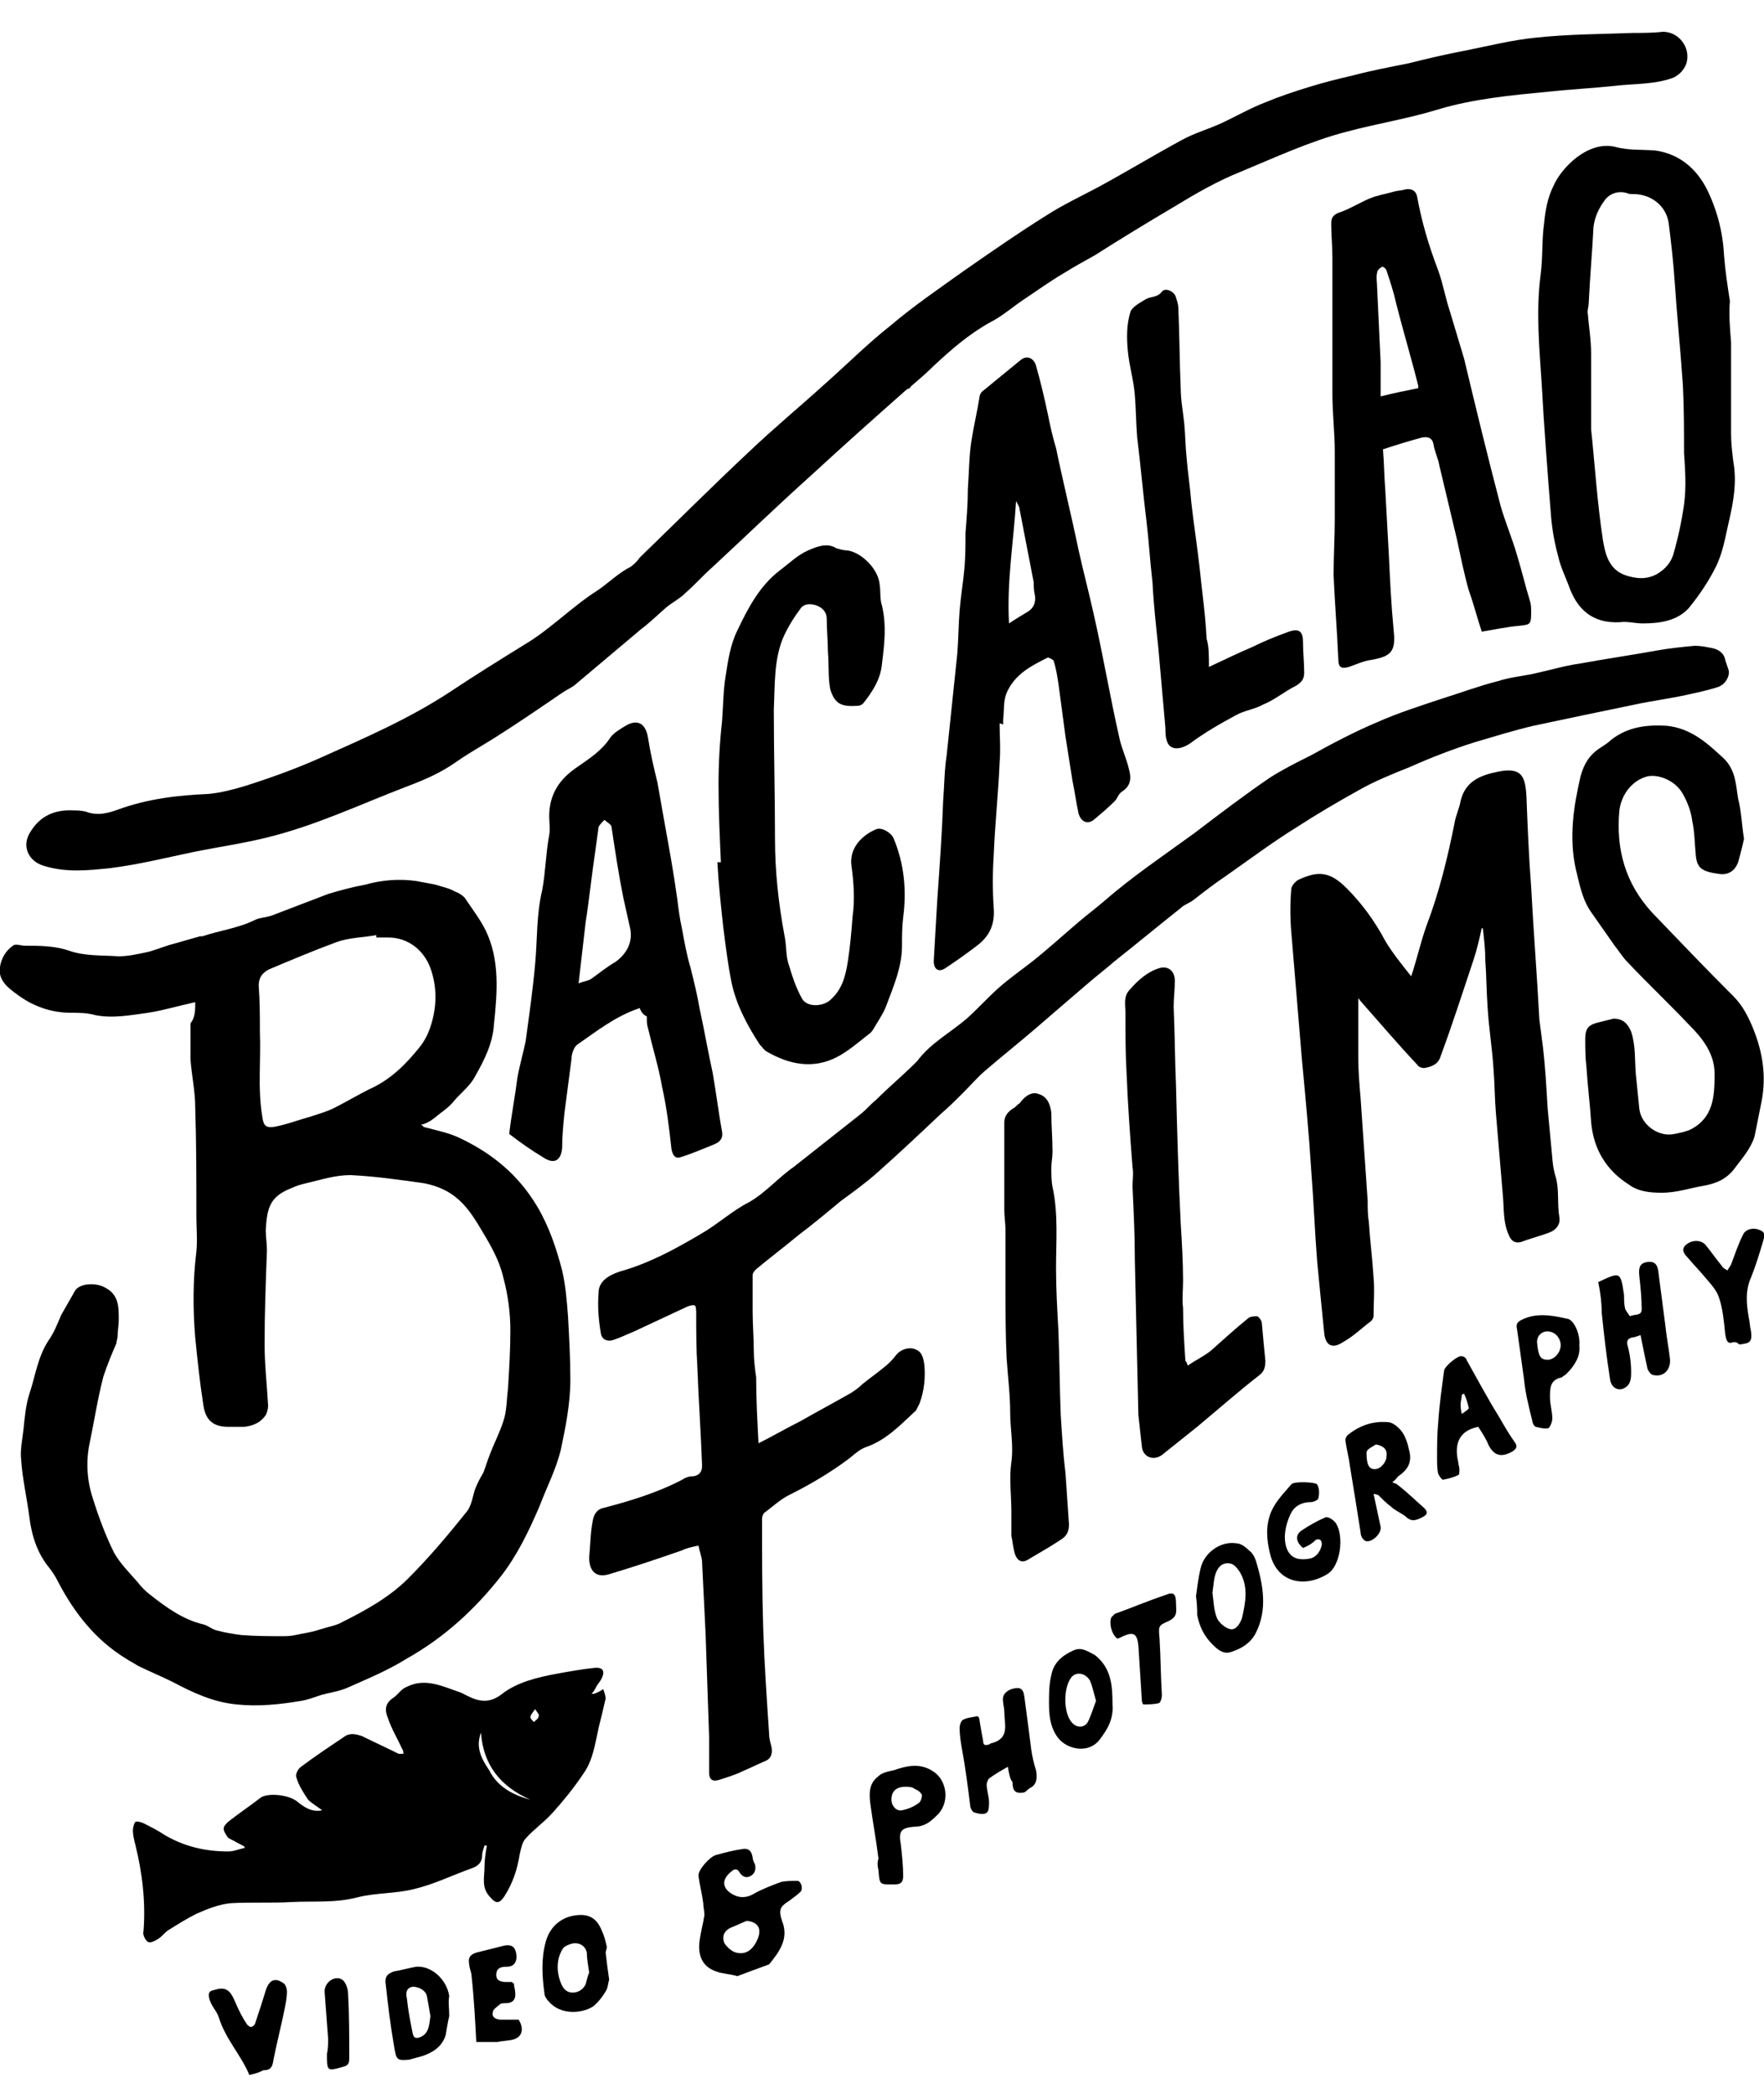
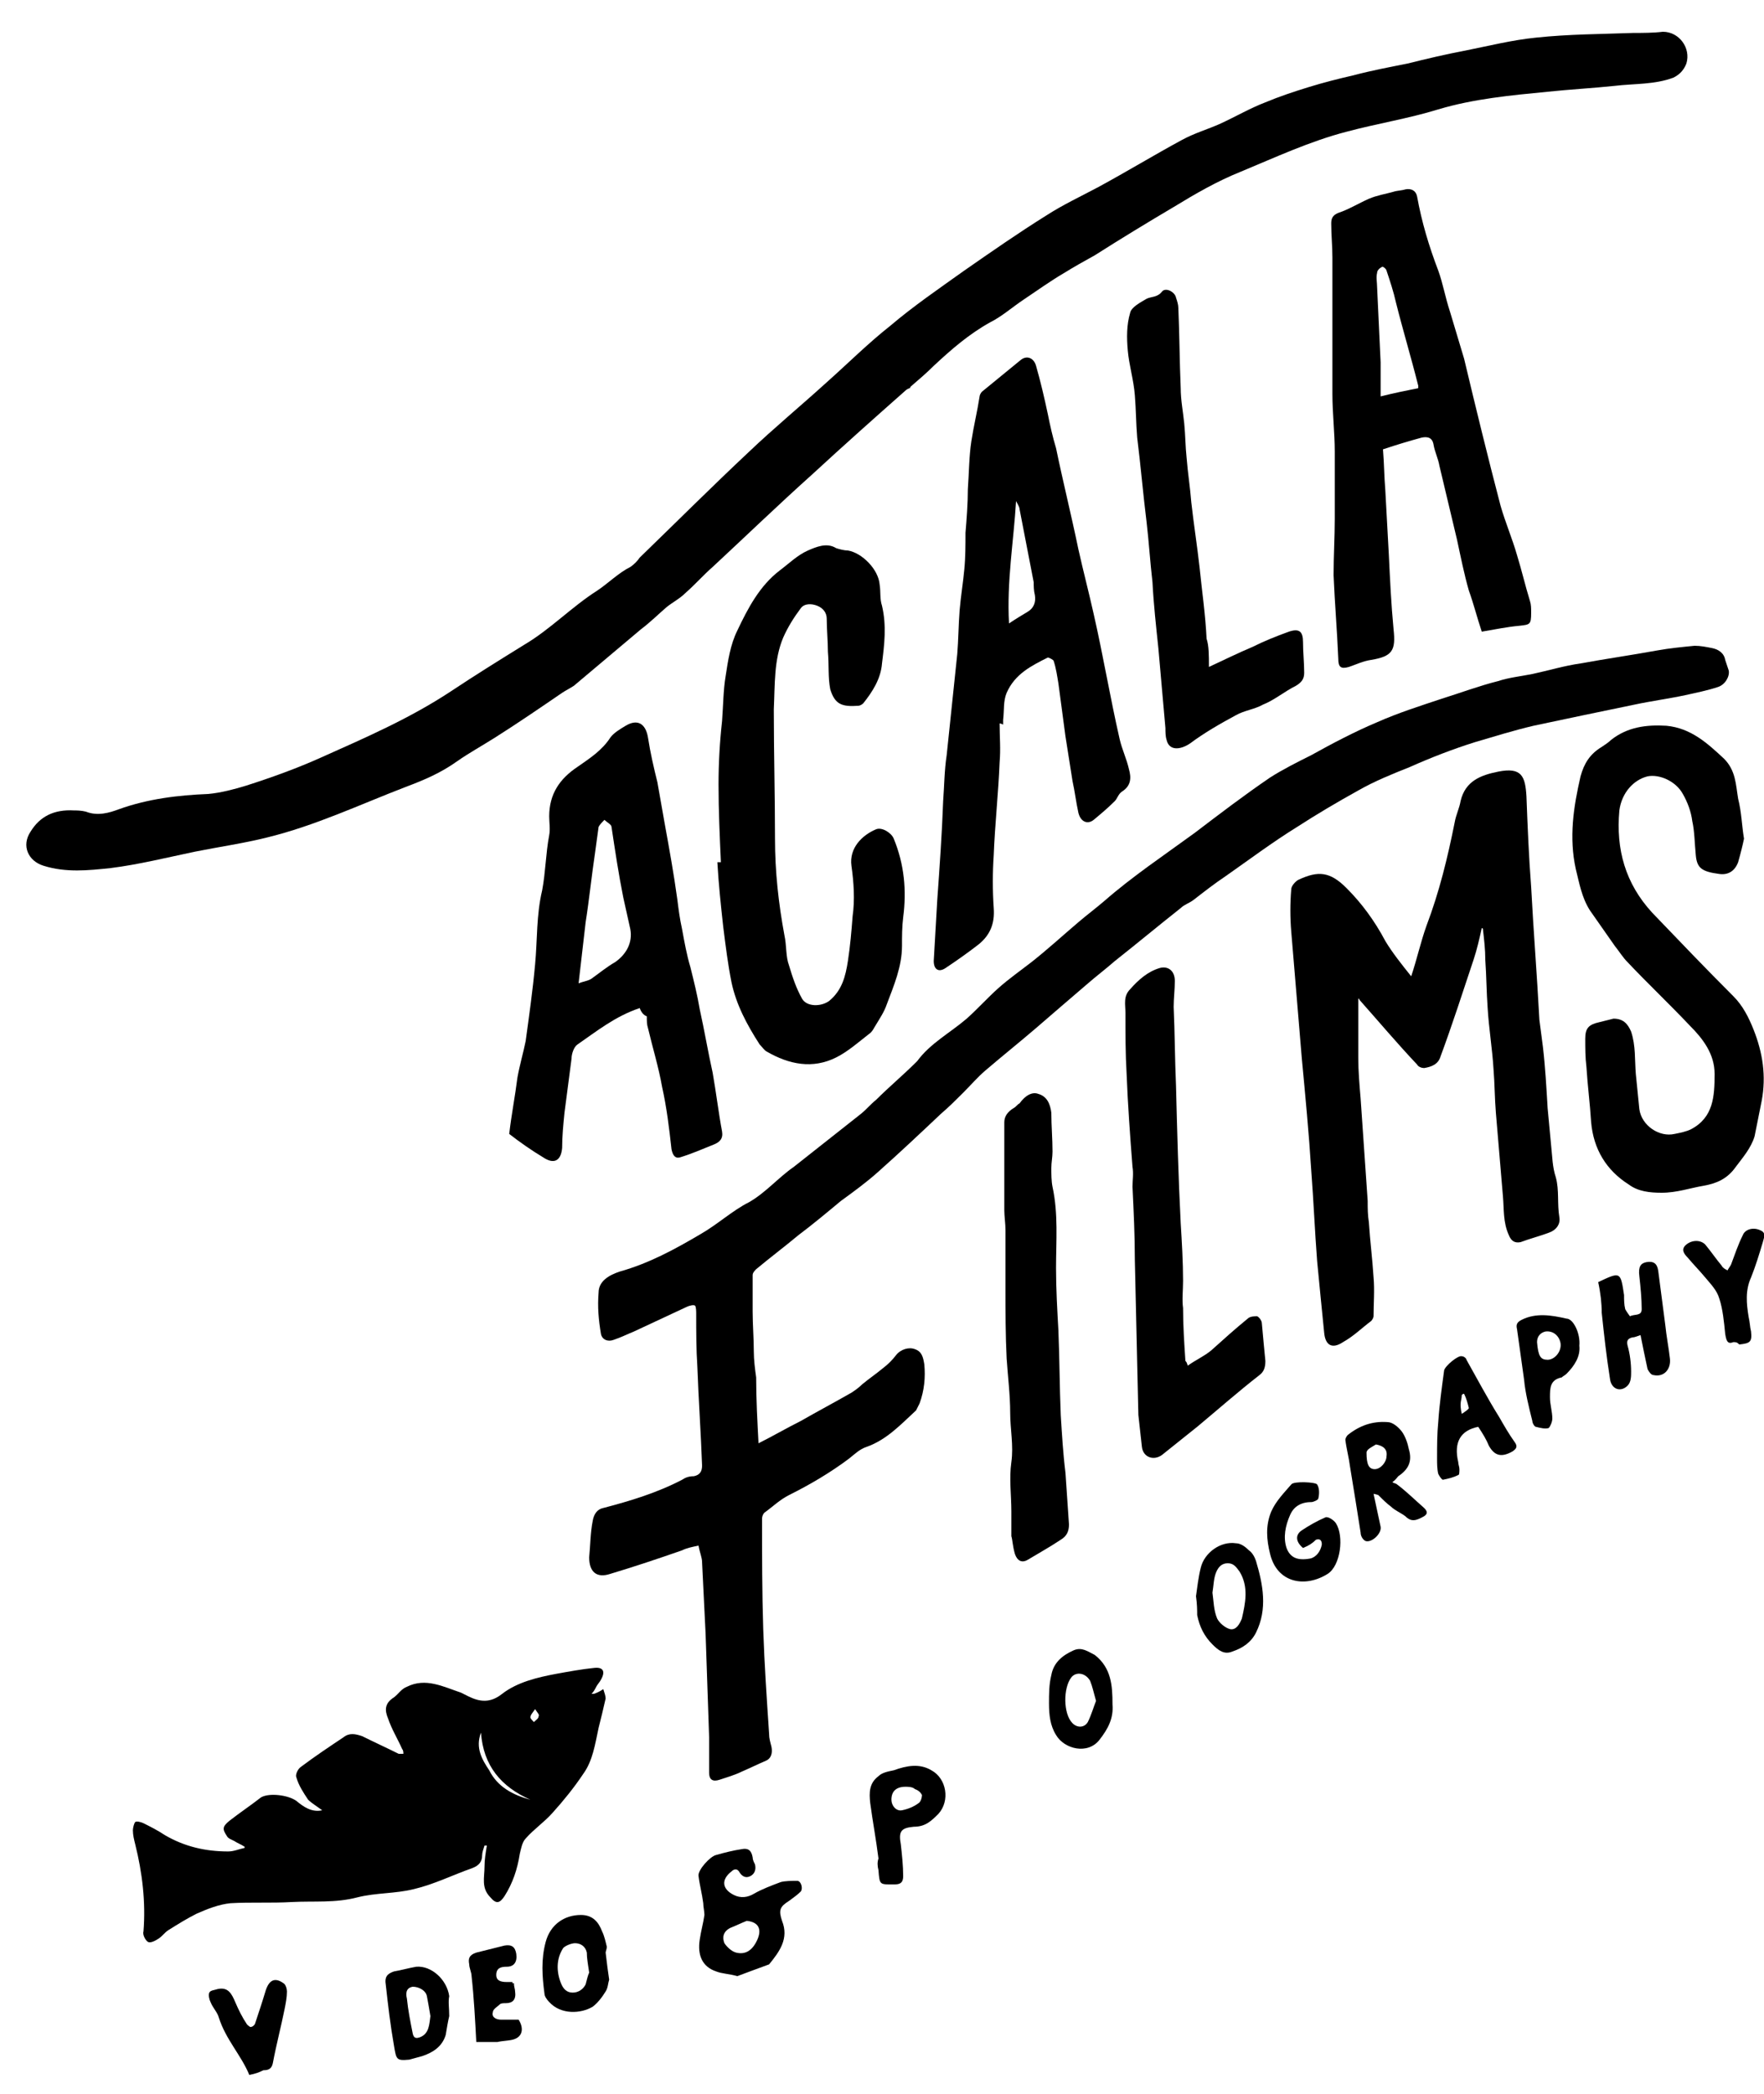
<svg xmlns="http://www.w3.org/2000/svg" version="1.1" id="Layer_1" x="0px" y="0px" viewBox="0 0 150 178" style="enable-background:new 0 0 150 178;" xml:space="preserve">
  <g>
-     <path d="M16.6,85.2c-1.4,0.3-2.7,0.7-4,0.9c-1.5,0.2-3,0.5-4.5,0.2c-0.7-0.2-1.4-0.2-2.1-0.2c-1.7,0-3.3-0.6-4.6-1.6   c-0.7-0.5-1.6-1.2-1.4-2.3c0.1-0.7,0.5-1.4,1.1-1.8c0.2-0.2,0.7,0,1,0c1.2,0,2.5,0,3.7,0.4c1.4,0.5,2.8,0.4,4.3,0.5   c0.8,0,1.7-0.2,2.6-0.4c0.7-0.2,1.4-0.5,2.2-0.7c0.7-0.2,1.4-0.4,2.1-0.6c0.1,0,0.1,0,0.2,0c1.5-0.5,3.1-0.7,4.5-1.4   c0.4-0.2,1-0.2,1.5-0.4c1.6-0.6,3.1-1.2,4.7-1.8c1-0.3,2.1-0.6,3.2-0.8c1.4-0.4,2.9-0.5,4.3-0.3c0.5,0.1,1.1,0.2,1.6,0.3   c0.6,0.2,1.2,0.3,1.7,0.6c0.3,0.1,0.6,0.3,0.8,0.5c0.6,0.9,1.3,1.8,1.8,2.8c1.2,2.5,1,5.2,0.7,8c-0.1,1.6-0.8,3-1.6,4.4   c-0.4,0.8-1.2,1.4-1.8,2.1c-0.3,0.4-0.7,0.7-1.1,1c-0.4,0.3-0.7,0.6-1.1,0.8c-0.2,0.1-0.4,0.2-0.6,0.2c0.1,0.1,0.2,0.1,0.2,0.2   c1.1,0.3,2.2,0.5,3.2,1c2.7,1.3,4.9,3.1,6.5,5.8c1,1.7,1.6,3.5,2.1,5.4c0.3,1.3,0.4,2.6,0.5,3.9c0.1,1.8,0.2,3.6,0.2,5.4   c0,2-0.4,4-0.8,5.9c-0.4,1.7-1.2,3.2-1.8,4.8c-0.9,2.1-1.9,4.2-3.3,6c-2.2,2.8-4.8,5.2-8,7c-1.6,1-3.3,1.7-5.1,2.5   c-0.7,0.3-1.5,0.4-2.2,0.6c-0.6,0.2-1.1,0.4-1.7,0.5c-1.8,0.3-3.6,0.5-5.5,0.3c-2-0.2-3.7-1-5.4-1.9c-1-0.5-2-0.9-3-1.4   c-0.3-0.2-0.7-0.4-1-0.6c-2.6-1.6-4.4-3.9-5.8-6.6c-0.2-0.4-0.4-0.7-0.7-1.1c-1-1.2-1.5-2.7-1.7-4.3c-0.2-1.6-0.6-3.3-0.7-4.9   c-0.1-0.8,0.1-1.7,0.2-2.6c0.1-1,0.2-2.1,0.5-3c0.5-1.5,0.7-3.1,1.6-4.5c0.5-0.7,0.8-1.5,1.1-2.2c0.4-0.7,0.8-1.4,1.2-2.1   c0.4-0.6,1.8-0.7,2.6-0.2c1.1,0.6,1.1,1.6,1.1,2.7c0,0.5-0.1,0.9-0.1,1.4c0,0.2-0.1,0.4-0.1,0.6c-0.4,0.9-0.8,1.9-1.1,2.8   c-0.5,1.9-0.8,3.9-1.2,5.8c-0.3,1.5-0.2,3.1,0.3,4.6c0.5,1.6,1.1,3.2,1.8,4.6c0.5,0.9,1.3,1.7,2,2.5c0.3,0.4,0.7,0.8,1.1,1.1   c1.4,1.1,2.8,2.1,4.5,2.5c0.4,0.1,0.7,0.4,1.1,0.5c0.7,0.2,1.4,0.3,2.1,0.4c1.2,0.1,2.5,0.1,3.7,0.1c0.5,0,1-0.1,1.4-0.2   c0.6-0.1,1.1-0.2,1.7-0.4c0.6-0.2,1.3-0.3,1.8-0.6c2-1,4-2.1,5.6-3.7c1.8-1.8,3.4-3.7,5-5.7c0.4-0.5,0.5-1.3,0.7-1.9   c0.2-0.5,0.4-0.9,0.7-1.4c0.2-0.5,0.3-0.9,0.5-1.4c0.4-1.1,1-2.2,1.3-3.3c0.2-0.8,0.2-1.7,0.3-2.5c0.1-1.6,0.2-3.2,0.2-4.9   c0-1.5-0.2-3-0.6-4.5c-0.4-1.7-1.3-3.1-2.2-4.6c-0.5-0.8-1-1.5-1.7-2.1c-0.8-0.7-1.8-1.1-2.8-1.3c-2.1-0.3-4.2-0.6-6.3-0.7   c-1.3,0-2.5,0.4-3.8,0.7c-0.4,0.1-0.8,0.2-1.2,0.4c-1.8,0.7-2.1,1.6-2.2,3.6c0,0.6,0.1,1.1,0.1,1.7c-0.1,2.7-0.2,5.3-0.2,8   c0,1.7,0.2,3.4,0.3,5.2c0,0.3-0.1,0.6-0.2,0.8c-0.4,0.6-1,0.9-1.8,1c-0.5,0-0.9,0-1.4,0c-1.2,0-1.9-0.5-2.1-1.8   c-0.3-1.9-0.5-3.8-0.7-5.8c-0.2-2.4-0.2-4.9,0.1-7.3c0.1-1,0-2,0-3c0-3.1,0-6.2-0.1-9.3c0-1.3-0.3-2.7-0.4-4c0-0.6,0-1.2,0-1.8   c0-0.4,0-0.9,0-1.3C16.6,86.5,16.6,85.9,16.6,85.2z M32,79.7c0-0.1,0-0.1,0-0.2c-1.1,0.2-2.3,0.2-3.4,0.6c-1.9,0.7-3.8,1.5-5.7,2.3   c-0.6,0.3-0.9,0.7-0.9,1.4c0.1,1.3,0.1,2.6,0.1,3.9c0.1,2.4-0.2,4.8,0.2,7.2c0.1,0.8,0.3,1,1,0.9c1.1-0.2,2.1-0.6,3.2-0.9   c0.6-0.2,1.3-0.4,1.9-0.7c1-0.5,2-1.1,3-1.6c1.8-0.8,3.1-2.1,4.3-3.6c0.4-0.5,0.7-1.1,0.9-1.7c0.5-1.5,0.6-3.1,0.1-4.7   c-0.5-1.7-1.9-2.9-3.7-2.9C32.7,79.7,32.3,79.7,32,79.7z" />
    <path d="M64.5,122.7c1.2-0.6,2.4-1.3,3.6-1.9c1.4-0.8,2.9-1.6,4.3-2.4c0.3-0.2,0.6-0.4,0.9-0.7c0.6-0.5,1.2-0.9,1.8-1.4   c0.4-0.3,0.8-0.7,1.1-1.1c0.4-0.5,1.1-0.7,1.6-0.5c0.6,0.2,0.7,0.7,0.8,1.3c0.1,1.1,0,2.2-0.4,3.3c-0.1,0.2-0.2,0.4-0.3,0.6   c-1.3,1.2-2.5,2.5-4.2,3.1c-0.6,0.2-1,0.6-1.5,1c-1.6,1.2-3.3,2.2-5.1,3.1c-0.8,0.4-1.4,1-2.1,1.5c-0.1,0.1-0.2,0.3-0.2,0.5   c0,3.1,0,6.3,0.1,9.4c0.1,3,0.3,5.9,0.5,8.9c0,0.4,0.1,0.7,0.2,1.1c0.1,0.5,0,1-0.5,1.2c-0.7,0.3-1.3,0.6-2,0.9   c-0.6,0.3-1.3,0.5-1.9,0.7c-0.6,0.2-0.9,0-0.9-0.6c0-1,0-2,0-3c-0.1-2.9-0.2-5.8-0.3-8.8c-0.1-2-0.2-4-0.3-6.1   c0-0.4-0.2-0.8-0.3-1.4c-0.5,0.1-1,0.2-1.4,0.4c-2,0.7-4.1,1.4-6.1,2c-1.2,0.4-1.8-0.2-1.8-1.4c0.1-1,0.1-2.1,0.3-3.1   c0.1-0.6,0.4-1,0.9-1.1c2.3-0.6,4.6-1.3,6.7-2.4c0.3-0.2,0.6-0.3,1-0.3c0.5-0.1,0.7-0.4,0.7-0.9c-0.1-2.8-0.3-5.6-0.4-8.4   c-0.1-1.5-0.1-3-0.1-4.5c0-0.2,0-0.6-0.1-0.7c-0.1-0.1-0.5,0-0.7,0.1c-1.5,0.7-3,1.4-4.5,2.1c-0.5,0.2-1.1,0.5-1.7,0.7   c-0.5,0.2-1,0-1.1-0.5c-0.2-1.2-0.3-2.3-0.2-3.5c0-1,0.9-1.5,1.8-1.8c2.5-0.7,4.7-1.9,6.9-3.2c1.4-0.8,2.7-2,4.1-2.7   c1.4-0.8,2.5-2.1,3.8-3c1.9-1.5,3.8-3,5.7-4.5c0.5-0.4,0.8-0.8,1.3-1.2c1.1-1.1,2.3-2.1,3.4-3.2c0,0,0.1-0.1,0.1-0.1   c1.1-1.5,2.8-2.4,4.2-3.6c0.9-0.8,1.8-1.8,2.7-2.6c0.9-0.8,1.9-1.5,2.8-2.2c1.4-1.1,2.7-2.3,4-3.4c0.7-0.6,1.5-1.2,2.2-1.8   c2.4-2.1,5.1-3.9,7.7-5.8c2.1-1.6,4.2-3.2,6.4-4.7c1.1-0.7,2.3-1.3,3.5-1.9c1.8-1,3.7-2,5.6-2.8c1.8-0.8,3.7-1.4,5.5-2   c1.6-0.5,3.2-1.1,4.8-1.5c0.9-0.3,1.9-0.4,2.9-0.6c1.4-0.3,2.7-0.7,4.1-0.9c2.2-0.4,4.3-0.7,6.5-1.1c1.1-0.2,2.2-0.3,3.2-0.4   c0.5,0,1,0.1,1.5,0.2c0.5,0.1,1,0.4,1.1,1c0.1,0.3,0.2,0.6,0.3,0.9c0.1,0.5-0.3,1.2-0.9,1.4c-0.9,0.3-1.9,0.5-2.8,0.7   c-1.4,0.3-2.9,0.5-4.3,0.8c-2.9,0.6-5.8,1.2-8.6,1.8c-1.7,0.4-3.3,0.9-5,1.4c-1.9,0.6-3.7,1.3-5.5,2.1c-1.5,0.6-3,1.2-4.4,2   c-1.8,1-3.5,2-5.2,3.1c-2.1,1.3-4.1,2.8-6.1,4.2c-0.9,0.6-1.8,1.3-2.7,2c-0.4,0.3-0.8,0.4-1.1,0.7c-1.9,1.5-3.7,3-5.6,4.5   c-0.8,0.7-1.6,1.3-2.4,2c-1.4,1.2-2.8,2.4-4.3,3.7c-1.4,1.2-2.9,2.4-4.3,3.6c-0.7,0.6-1.2,1.2-1.9,1.9c-0.6,0.6-1.2,1.2-1.9,1.8   c-1.8,1.7-3.5,3.3-5.3,4.9c-1,0.9-2.1,1.7-3.2,2.5c-1.2,1-2.4,2-3.6,2.9c-1.2,1-2.4,1.9-3.6,2.9c-0.1,0.1-0.3,0.3-0.3,0.5   c0,1,0,2.1,0,3.1c0,1.1,0.1,2.3,0.1,3.4c0,0.7,0.1,1.5,0.2,2.2C64.3,119,64.4,120.8,64.5,122.7z" />
    <path d="M6.3,68.9c0.2,0,0.6,0,1,0.1c1,0.4,2,0.1,2.8-0.2c2.5-0.9,5.1-1.2,7.6-1.3c1.1-0.1,2.2-0.4,3.2-0.7   c2.2-0.7,4.4-1.5,6.4-2.4c3.8-1.7,7.5-3.3,11-5.6c2.1-1.4,4.2-2.7,6.3-4c2.2-1.3,4-3.2,6.2-4.6c0.9-0.6,1.8-1.5,2.8-2   c0.3-0.2,0.6-0.5,0.8-0.8c3.1-3,6.1-6,9.3-9c2.1-2,4.4-3.9,6.6-5.9c1.8-1.6,3.5-3.3,5.4-4.8c2-1.7,4.2-3.2,6.3-4.7   c2.3-1.6,4.6-3.2,7-4.7c1.4-0.9,2.9-1.6,4.4-2.4c2.4-1.3,4.7-2.7,7.1-4c1.1-0.6,2.2-0.9,3.3-1.4c1.3-0.6,2.5-1.3,3.8-1.8   c1.2-0.5,2.4-0.9,3.7-1.3c1.3-0.4,2.5-0.7,3.8-1c1.5-0.4,3.1-0.7,4.6-1c1.6-0.4,3.3-0.8,4.9-1.1c2-0.4,4-0.9,6-1.1   c2.8-0.3,5.6-0.3,8.3-0.4c0.8,0,1.7,0,2.5-0.1c1.4,0,2.4,1.4,2,2.7c-0.2,0.5-0.5,0.9-1.1,1.2c-1.6,0.6-3.3,0.5-5,0.7   c-1.9,0.2-3.8,0.3-5.7,0.5c-3.1,0.3-6.3,0.6-9.3,1.5c-2.6,0.8-5.2,1.2-7.8,1.9c-3.1,0.8-6.1,2.2-9,3.4c-2,0.8-3.9,1.9-5.7,3   c-2.2,1.3-4.5,2.7-6.7,4.1c-0.9,0.5-1.8,1-2.6,1.5c-1.2,0.7-2.3,1.5-3.5,2.3c-0.9,0.6-1.8,1.4-2.8,1.9c-1.8,1-3.3,2.3-4.8,3.7   c-0.6,0.6-1.3,1.2-2,1.8C77.5,33,77.2,33,77,33.2c-2.6,2.3-5.3,4.7-7.9,7.1c-2.9,2.6-5.7,5.3-8.5,7.9c-0.8,0.7-1.5,1.5-2.3,2.2   c-0.5,0.5-1.1,0.8-1.6,1.2c-0.7,0.6-1.4,1.3-2.2,1.9c-1.9,1.6-3.8,3.2-5.7,4.8c-0.3,0.2-0.7,0.4-1,0.6c-1.9,1.3-3.8,2.6-5.7,3.8   c-1.1,0.7-2.2,1.3-3.2,2c-1.4,1-2.8,1.6-4.4,2.2c-3.9,1.5-7.7,3.3-11.8,4.3c-2,0.5-4.1,0.8-6.1,1.2c-2.4,0.5-4.8,1.1-7.2,1.4   c-1.9,0.2-3.8,0.4-5.7-0.2c-1.3-0.4-1.9-1.7-1.1-2.9C3.4,69.4,4.6,68.8,6.3,68.9z" />
    <path d="M126,78.9c-0.2,0.9-0.4,1.8-0.7,2.7c-0.9,2.7-1.8,5.5-2.8,8.2c-0.2,0.7-0.8,0.9-1.4,1c-0.2,0-0.5-0.1-0.6-0.3   c-1.7-1.8-3.3-3.7-4.9-5.5c0-0.1-0.1-0.1-0.1-0.1c0,1.7,0,3.3,0,5c0,1.2,0.1,2.3,0.2,3.5c0.2,2.9,0.4,5.8,0.6,8.7   c0,0.6,0,1.2,0.1,1.8c0.1,1.6,0.3,3.1,0.4,4.7c0.1,1.1,0,2.2,0,3.3c0,0.1-0.1,0.3-0.2,0.4c-0.8,0.6-1.5,1.3-2.4,1.8   c-0.9,0.6-1.5,0.3-1.6-0.8c-0.2-2-0.4-4-0.6-6.1c-0.2-2.6-0.3-5.1-0.5-7.7c-0.2-3.2-0.5-6.3-0.8-9.5c-0.3-3.6-0.6-7.2-0.9-10.8   c-0.1-1.2-0.1-2.4,0-3.6c0-0.3,0.4-0.7,0.6-0.8c1.7-0.8,2.7-0.7,4.1,0.7c1.3,1.3,2.4,2.8,3.3,4.5c0.6,1,1.4,2,2.2,3   c0.5-1.5,0.8-2.9,1.3-4.3c1.1-2.9,1.8-5.8,2.4-8.8c0.1-0.6,0.4-1.2,0.5-1.8c0.4-1.7,1.7-2.2,3.2-2.5c2-0.4,2.3,0.4,2.4,2.1   c0.1,2.6,0.2,5.1,0.4,7.7c0.2,3.8,0.5,7.5,0.7,11.3c0.1,0.8,0.2,1.5,0.3,2.3c0.2,1.7,0.3,3.5,0.4,5.2c0.1,1.1,0.2,2.1,0.3,3.2   c0.1,0.9,0.1,1.8,0.4,2.7c0.3,1.1,0.1,2.2,0.3,3.4c0.1,0.6-0.3,1.1-0.9,1.3c-0.8,0.3-1.6,0.5-2.4,0.8c-0.5,0.1-0.8-0.1-1-0.6   c-0.5-1.1-0.4-2.2-0.5-3.3c-0.2-2.4-0.4-4.7-0.6-7.1c-0.1-1.2-0.1-2.5-0.2-3.7c-0.1-1.7-0.4-3.5-0.5-5.2c-0.1-1.4-0.1-2.7-0.2-4.1   c0-0.9-0.1-1.7-0.2-2.6C126.1,78.9,126,78.9,126,78.9z" />
    <path d="M20.8,157c-0.3-0.2-0.6-0.3-0.9-0.5c-0.2-0.1-0.5-0.2-0.6-0.4c-0.4-0.6-0.4-0.8,0.2-1.3c0.9-0.7,1.8-1.3,2.7-2   c0.7-0.4,2.3-0.2,3,0.3c0.6,0.5,1.3,1,2.2,0.8c-0.4-0.3-0.9-0.6-1.2-0.9c-0.4-0.6-0.8-1.2-1-1.9c-0.1-0.2,0.1-0.7,0.4-0.9   c1.2-0.9,2.4-1.7,3.6-2.5c0.5-0.4,1-0.3,1.6-0.1c1,0.5,2.1,1,3.1,1.5c0.1,0,0.3,0,0.4,0c0-0.1,0-0.3-0.1-0.4   c-0.4-0.9-0.9-1.7-1.2-2.6c-0.3-0.7-0.3-1.3,0.5-1.8c0.4-0.3,0.6-0.7,1.1-0.9c1.6-0.8,3.1,0,4.6,0.5c0.2,0.1,0.4,0.2,0.6,0.3   c1,0.5,1.9,0.6,2.9-0.2c1.3-1,3-1.4,4.6-1.7c1.1-0.2,2.2-0.4,3.2-0.5c0.8-0.1,1,0.3,0.6,1c-0.1,0.2-0.3,0.4-0.4,0.6   c-0.1,0.2-0.2,0.4-0.4,0.6c0.1,0,0.1,0,0.2,0c0.3-0.1,0.5-0.2,0.8-0.4c0.1,0.3,0.2,0.6,0.2,0.8c-0.2,0.9-0.4,1.7-0.6,2.5   c-0.3,1.4-0.5,2.8-1.3,3.9c-0.8,1.2-1.7,2.3-2.6,3.3c-0.7,0.8-1.6,1.4-2.3,2.2c-0.3,0.3-0.4,0.9-0.5,1.3c-0.2,1.3-0.6,2.5-1.3,3.6   c-0.4,0.6-0.7,0.7-1.2,0.1c-0.8-0.8-0.5-1.7-0.5-2.6c0-0.6,0.1-1.2,0.2-1.8c-0.1,0-0.1,0-0.2,0c-0.1,0.3-0.2,0.6-0.2,0.8   c0,0.6-0.3,0.9-0.8,1.1c-1.7,0.6-3.3,1.4-5,1.8c-1.6,0.4-3.2,0.3-4.8,0.7c-1.9,0.5-3.7,0.3-5.6,0.4c-1.7,0.1-3.5,0-5.2,0.1   c-1,0.1-2,0.5-2.9,0.9c-0.8,0.4-1.6,0.9-2.4,1.4c-0.3,0.2-0.5,0.5-0.8,0.7c-0.3,0.2-0.7,0.4-0.9,0.3c-0.2-0.1-0.5-0.6-0.4-0.9   c0.2-2.5-0.1-5-0.7-7.4c-0.1-0.4-0.2-0.8-0.2-1.2c0-0.2,0.1-0.6,0.2-0.7c0.1-0.1,0.5,0,0.7,0.1c0.6,0.3,1.2,0.6,1.8,1   c1.7,1,3.5,1.4,5.4,1.4c0.5,0,0.9-0.2,1.4-0.3C20.8,157.1,20.8,157,20.8,157z M45.1,153c-2.5-1.1-4-2.9-4.2-5.7   c-0.5,1.3,0.1,2.3,0.7,3.2C42.3,151.9,43.6,152.6,45.1,153z M45.5,145.3c-0.2,0.3-0.4,0.5-0.4,0.7c0,0.1,0.2,0.3,0.3,0.4   c0.2-0.2,0.4-0.3,0.4-0.5C45.9,145.8,45.7,145.6,45.5,145.3z" />
    <path d="M85,61.5c0,1.1,0.1,2.2,0,3.3c-0.1,2.6-0.4,5.3-0.5,7.9c-0.1,1.5-0.1,3,0,4.5c0.1,1.3-0.3,2.3-1.3,3.1   c-0.9,0.7-1.9,1.4-2.8,2c-0.6,0.4-1,0.1-1-0.6c0.1-1.7,0.2-3.5,0.3-5.2c0.2-2.8,0.4-5.6,0.5-8.4c0.1-1.3,0.1-2.6,0.3-3.9   c0.3-2.9,0.6-5.7,0.9-8.6c0.1-1.2,0.1-2.4,0.2-3.7c0.1-1.2,0.3-2.4,0.4-3.5c0.1-1,0.1-2.1,0.1-3.1c0.1-1.2,0.2-2.5,0.2-3.7   c0.1-1.4,0.1-2.8,0.3-4.1c0.2-1.3,0.5-2.5,0.7-3.8c0-0.1,0.1-0.3,0.2-0.4c1.1-0.9,2.2-1.8,3.3-2.7c0.5-0.4,1.1-0.2,1.3,0.5   c0.4,1.4,0.7,2.7,1,4.1c0.2,1,0.4,1.9,0.7,2.9c0.6,2.9,1.3,5.7,1.9,8.6c0.4,1.8,0.9,3.7,1.3,5.5c0.8,3.5,1.4,7.1,2.2,10.6   c0.2,0.9,0.6,1.7,0.8,2.6c0.2,0.7,0.2,1.4-0.6,1.9c-0.3,0.2-0.4,0.6-0.6,0.8c-0.6,0.6-1.2,1.1-1.8,1.6c-0.5,0.4-1.1,0.2-1.3-0.6   c-0.2-0.9-0.3-1.8-0.5-2.7c-0.2-1.3-0.4-2.5-0.6-3.8c-0.2-1.5-0.4-3-0.6-4.5c-0.1-0.6-0.2-1.3-0.4-1.9c0-0.1-0.4-0.3-0.5-0.3   c-1.4,0.7-2.8,1.4-3.5,3c-0.3,0.7-0.2,1.5-0.3,2.3c0,0.1,0,0.2,0,0.4C85.1,61.5,85,61.5,85,61.5z M85.8,53c0.6-0.4,1.1-0.7,1.6-1   c0.5-0.3,0.7-0.8,0.6-1.4c-0.1-0.4-0.1-0.8-0.1-1.1c-0.4-2.1-0.8-4.1-1.2-6.2c0-0.2-0.2-0.5-0.3-0.7C86.2,46,85.6,49.4,85.8,53z" />
-     <path d="M147.2,29.1c0,2.6,0,5.2,0,7.8c0,0.8,0.1,1.6,0.2,2.4c0.3,1.7,0,3.4-0.4,5.1c-0.3,1.3-0.5,2.6-1.1,3.8   c-0.6,1.2-1.4,2.4-2.3,3.5c-1,1.1-2.5,1.3-3.9,1.3c-0.7,0-1.3-0.2-2-0.1c-2.3,0.1-3.6-1.1-4.3-3.1c-0.3-0.8-0.7-1.6-0.9-2.5   c-0.3-1.1-0.5-2.2-0.6-3.3c-0.3-3.8-0.6-7.6-0.8-11.3c-0.2-3.1-0.5-6.2-0.1-9.3c0.2-1.5,0.1-3,0.3-4.4c0.1-1.1,0.3-2.2,0.8-3.2   c0.7-1.6,3-3.9,5.3-3.3c1.1,0.3,2.3,0.2,3.4,0.3c2,0.3,3.4,1.5,4.3,3.2c0.9,1.8,1.4,3.7,1.5,5.7c0.1,1.3,0.3,2.6,0.5,3.9   C147,26.7,147.1,27.9,147.2,29.1C147.2,29.1,147.2,29.1,147.2,29.1z M135.3,36.5c0.3,2.8,0.5,6.1,1,9.4c0.2,1.2,0.5,2.5,1.9,3   c0.9,0.3,1.8,0.4,2.7-0.1c0.7-0.4,1.2-1,1.4-1.7c0.4-1.4,0.7-2.8,0.9-4.2c0.2-1.5,0.1-2.9,0-4.4c0-1.9,0-3.9-0.1-5.8   c-0.2-2.9-0.5-5.9-0.7-8.8c-0.1-1.6-0.3-3.3-0.5-4.9c-0.2-1.5-1.5-2.5-3-2.5c-0.2,0-0.4,0-0.6-0.1c-0.8-0.2-1.5,0.1-1.9,0.7   c-0.5,0.7-0.8,1.4-0.9,2.2c-0.1,2.1-0.3,4.2-0.4,6.4c0,0.3-0.1,0.6-0.1,0.8c0.1,1.2,0.3,2.4,0.3,3.6   C135.3,32.1,135.3,34,135.3,36.5z" />
    <path d="M61.3,73.3c-0.1-2.2-0.2-4.4-0.2-6.6c0-1.8,0.1-3.6,0.3-5.4c0.1-1.3,0.1-2.6,0.3-3.8c0.2-1.3,0.4-2.7,1-3.9   c0.9-1.9,1.9-3.8,3.6-5.1c0.8-0.6,1.5-1.3,2.4-1.7c0.7-0.3,1.6-0.7,2.4-0.2c0.3,0.1,0.7,0.2,1,0.2c1.2,0.2,2.6,1.6,2.7,2.9   c0.1,0.6,0,1.2,0.2,1.8c0.4,1.7,0.2,3.3,0,4.9c-0.1,1.3-0.8,2.4-1.6,3.4C73.3,59.9,73.1,60,73,60c-1.4,0.1-2-0.1-2.4-1.4   c-0.2-1-0.1-2.1-0.2-3.2c0-0.9-0.1-1.9-0.1-2.8c0-0.5-0.3-0.9-0.8-1.1c-0.5-0.2-1.1-0.2-1.4,0.2c-0.6,0.8-1.1,1.6-1.5,2.5   c-0.8,1.9-0.7,4-0.8,6.1c0,3.7,0.1,7.3,0.1,11c0,2.8,0.3,5.5,0.8,8.2c0.2,0.9,0.1,1.8,0.4,2.6c0.3,1,0.6,1.9,1.1,2.8   c0.4,0.7,1.6,0.7,2.3,0.2c1.1-0.9,1.4-2.1,1.6-3.4c0.2-1.3,0.3-2.5,0.4-3.8c0.2-1.4,0.1-2.9-0.1-4.3c-0.2-1.5,0.9-2.6,2.1-3.1   c0.5-0.2,1.3,0.3,1.5,0.8c0.9,2.2,1.1,4.4,0.8,6.7c-0.1,0.8-0.1,1.6-0.1,2.4c0,1.8-0.7,3.4-1.3,5c-0.2,0.6-0.6,1.2-0.9,1.7   c-0.2,0.3-0.3,0.6-0.6,0.8c-0.9,0.7-1.8,1.5-2.8,2c-2,1-4,0.6-5.9-0.5c-0.2-0.1-0.4-0.4-0.6-0.6c-1.1-1.7-2-3.4-2.4-5.3   c-0.3-1.5-0.5-3.1-0.7-4.7c-0.2-1.8-0.4-3.7-0.5-5.5C61.2,73.3,61.2,73.3,61.3,73.3z" />
    <path d="M126,53.7c-0.4-1.2-0.7-2.4-1.1-3.5c-0.4-1.4-0.7-2.9-1-4.3c-0.5-2.1-1-4.2-1.5-6.3c-0.1-0.6-0.4-1.2-0.5-1.8   c-0.1-0.6-0.5-0.7-1-0.6c-1.1,0.3-2.1,0.6-3.3,1c0.1,1.2,0.1,2.3,0.2,3.5c0.1,1.8,0.2,3.6,0.3,5.5c0.1,2.1,0.2,4.2,0.4,6.3   c0.2,1.8-0.1,2.3-1.9,2.6c-0.7,0.1-1.3,0.4-1.9,0.6c-0.7,0.2-0.9,0-0.9-0.7c-0.1-2.4-0.3-4.7-0.4-7.1c0-1.6,0.1-3.2,0.1-4.8   c0-1.9,0-3.8,0-5.7c0-1.6-0.2-3.3-0.2-4.9c0-3.9,0-7.7,0-11.6c0-1-0.1-1.9-0.1-2.9c0-0.4,0.1-0.7,0.6-0.9c0.9-0.3,1.7-0.8,2.6-1.2   c0.7-0.3,1.4-0.4,2.1-0.6c0.3-0.1,0.7-0.1,1-0.2c0.5-0.1,0.9,0.1,1,0.6c0.4,2.2,1,4.2,1.8,6.3c0.4,1.1,0.6,2.3,1,3.5   c0.4,1.3,0.8,2.7,1.2,4c1,4.2,2,8.3,3.1,12.5c0.4,1.4,1,2.8,1.4,4.2c0.4,1.3,0.7,2.6,1.1,3.9c0.1,0.3,0.1,0.6,0.1,1   c0,1-0.1,1-1,1.1C128.1,53.3,127.2,53.5,126,53.7z M120.6,33c0-0.1,0-0.2,0-0.2c-0.6-2.4-1.3-4.7-1.9-7.1c-0.2-0.9-0.5-1.8-0.8-2.7   c0-0.1-0.3-0.4-0.4-0.3c-0.2,0.1-0.4,0.3-0.4,0.5c-0.1,0.4,0,0.8,0,1.2c0.1,2.1,0.2,4.3,0.3,6.4c0,0.9,0,1.9,0,2.9   C118.6,33.4,119.6,33.2,120.6,33z" />
    <path d="M54.4,85.7c-2.1,0.7-3.7,2-5.3,3.1c-0.3,0.2-0.5,0.8-0.5,1.2c-0.2,1.5-0.4,3.1-0.6,4.6c-0.1,1-0.2,2-0.2,3   c-0.1,1.1-0.7,1.4-1.6,0.8c-1-0.6-2-1.3-2.9-2c0.2-1.7,0.5-3.2,0.7-4.8c0.2-1.1,0.5-2.1,0.7-3.1c0.3-2.2,0.6-4.3,0.8-6.5   c0.2-2.1,0.1-4.2,0.6-6.3c0.3-1.6,0.3-3.1,0.6-4.7c0.1-0.5,0-1.1,0-1.6c0-1.9,0.9-3.2,2.4-4.2c1-0.7,2.1-1.4,2.8-2.5   c0.3-0.4,0.8-0.7,1.3-1c1-0.6,1.7-0.2,1.9,1c0.2,1.3,0.5,2.6,0.8,3.8c0.2,1.1,0.4,2.3,0.6,3.4c0.4,2.2,0.8,4.4,1.1,6.6   c0.1,0.8,0.2,1.6,0.4,2.5c0.2,1.1,0.4,2.2,0.7,3.2c0.3,1.2,0.6,2.4,0.8,3.6c0.4,1.8,0.7,3.6,1.1,5.4c0.3,1.7,0.5,3.4,0.8,5   c0.1,0.6-0.2,0.9-0.7,1.1c-1,0.4-1.9,0.8-2.9,1.1c-0.4,0.1-0.6-0.2-0.7-0.7c-0.2-1.8-0.4-3.5-0.8-5.3c-0.3-1.7-0.8-3.3-1.2-5   c-0.1-0.3-0.1-0.6-0.1-1C54.7,86.3,54.5,86,54.4,85.7z M49.2,83.6c0.5-0.2,0.8-0.2,1.1-0.4c0.7-0.5,1.3-1,2-1.4   c1-0.7,1.5-1.7,1.3-2.8c-0.2-0.9-0.4-1.8-0.6-2.7c-0.4-2-0.7-4-1-6c0-0.2-0.4-0.4-0.6-0.6c-0.2,0.2-0.4,0.4-0.5,0.6   c-0.1,0.7-0.2,1.5-0.3,2.2c-0.3,2-0.5,4-0.8,5.9C49.6,80.2,49.4,81.8,49.2,83.6z" />
    <path d="M148.3,71.3c-0.1,0.5-0.3,1.3-0.5,2c-0.3,0.8-0.9,1.1-1.6,1c-1.5-0.2-1.9-0.5-2-1.6c-0.1-1-0.1-2-0.3-2.9   c-0.1-0.8-0.4-1.6-0.8-2.3c-0.6-1.1-2-1.7-3-1.5c-1.2,0.3-2.2,1.4-2.4,2.9c-0.3,3.3,0.5,6.2,2.8,8.7c2.3,2.4,4.6,4.8,6.9,7.1   c0.8,0.8,1.3,1.8,1.7,2.8c0.8,2,1.1,4,0.7,6.1c-0.2,1-0.4,2-0.6,3c-0.3,1-1,1.8-1.6,2.6c-0.7,1-1.6,1.4-2.7,1.6   c-1.2,0.2-2.3,0.6-3.6,0.6c-1,0-2-0.1-2.8-0.7c-1.9-1.2-3-3-3.2-5.3c-0.1-1.6-0.3-3.1-0.4-4.7c-0.1-0.8-0.1-1.6-0.1-2.4   c0-0.9,0.3-1.2,1.2-1.4c0.4-0.1,0.8-0.2,1.2-0.3c0.8,0,1.2,0.4,1.5,1.1c0.4,1.2,0.3,2.4,0.4,3.6c0.1,1,0.2,2,0.3,3   c0.2,1.4,1.7,2.4,3,2.1c0.5-0.1,1-0.2,1.4-0.4c1.9-1,2-2.8,2-4.7c0-1.7-1-3-2.1-4.1c-1.7-1.8-3.6-3.6-5.3-5.4   c-0.4-0.4-0.7-0.9-1.1-1.4c-0.7-1-1.4-2-2.1-3c-0.7-1.1-0.9-2.3-1.2-3.5c-0.6-2.7-0.2-5.3,0.4-7.9c0.3-1.1,0.8-1.9,1.8-2.5   c0.3-0.2,0.6-0.4,0.8-0.6c1.4-1.1,3-1.3,4.7-1.2c2.1,0.2,3.5,1.5,4.9,2.8c1,1,1,2.2,1.2,3.4C148.1,69.1,148.1,70.1,148.3,71.3z" />
    <path d="M101,116.1c0.7-0.5,1.4-0.8,2-1.3c1-0.9,2-1.8,3.1-2.7c0.2-0.2,0.6-0.2,0.8-0.2c0.2,0.1,0.4,0.4,0.4,0.6   c0.1,1.1,0.2,2.2,0.3,3.2c0,0.5-0.1,0.9-0.5,1.2c-1.8,1.4-3.5,2.9-5.3,4.4c-1,0.8-2,1.6-3,2.4c-0.7,0.5-1.6,0.2-1.7-0.7   c-0.1-0.9-0.2-1.8-0.3-2.7c-0.1-4.4-0.2-8.8-0.3-13.2c0-2.1-0.1-4.1-0.2-6.2c0-0.6,0.1-1.1,0-1.7c-0.2-2.6-0.4-5.3-0.5-7.9   c-0.1-1.7-0.1-3.4-0.1-5.2c0-0.7-0.2-1.4,0.4-2c0.7-0.8,1.5-1.5,2.5-1.8c0.7-0.2,1.3,0.2,1.3,1.1c0,0.7-0.1,1.5-0.1,2.2   c0.1,2.2,0.1,4.4,0.2,6.7c0.1,3.9,0.2,7.8,0.4,11.7c0.1,1.6,0.2,3.3,0.2,4.9c0,0.8-0.1,1.6,0,2.3c0,1.5,0.1,3,0.2,4.5   C100.9,115.8,100.9,115.8,101,116.1z" />
    <path d="M102.8,56.7c1.3-0.6,2.5-1.2,3.7-1.7c1-0.5,2-0.9,3.1-1.3c0.9-0.3,1.2,0,1.2,0.9c0,0.9,0.1,1.7,0.1,2.6   c0,0.5-0.2,0.8-0.7,1.1c-1,0.5-1.8,1.2-2.8,1.6c-0.7,0.4-1.6,0.5-2.3,0.9c-1.3,0.7-2.7,1.5-3.9,2.4c-0.9,0.6-1.8,0.6-2-0.3   c-0.1-0.3-0.1-0.7-0.1-1c-0.2-2.3-0.4-4.5-0.6-6.8c-0.2-1.9-0.4-3.7-0.5-5.6c-0.2-1.7-0.3-3.4-0.5-5.1c-0.3-2.4-0.5-4.8-0.8-7.2   c-0.1-1.2-0.1-2.4-0.2-3.6c-0.1-1.3-0.5-2.6-0.6-3.8c-0.1-1.1-0.1-2.2,0.2-3.2c0.1-0.5,0.9-0.9,1.4-1.2c0.4-0.2,0.9-0.1,1.3-0.6   c0.3-0.4,1.1,0,1.2,0.5c0.1,0.3,0.2,0.6,0.2,0.9c0.1,2.3,0.1,4.5,0.2,6.8c0,1,0.2,2,0.3,3c0.1,1,0.1,2,0.2,2.9   c0.1,1.3,0.3,2.5,0.4,3.8c0.2,1.8,0.5,3.7,0.7,5.5c0.2,2,0.5,4,0.6,6.1C102.8,54.9,102.8,55.7,102.8,56.7z" />
    <path d="M86,130.6c0-0.9,0-1.5,0-2.1c0-1.4-0.2-2.8,0-4.2c0.2-1.4-0.1-2.8-0.1-4.2c0-1.5-0.2-3.1-0.3-4.6c-0.1-2-0.1-4-0.1-6   c0-1.6,0-3.3,0-4.9c0-0.6-0.1-1.2-0.1-1.7c0-2.5,0-5,0-7.5c0-0.5,0.3-0.9,0.8-1.2c0.2-0.1,0.3-0.3,0.5-0.4c0.5-0.7,1.1-1,1.6-0.8   c0.7,0.2,1,0.8,1.1,1.6c0,1.1,0.1,2.2,0.1,3.3c0,0.5-0.1,0.9-0.1,1.4c0,0.5,0,1.1,0.1,1.6c0.5,2.3,0.3,4.6,0.3,6.9   c0,1.8,0.1,3.5,0.2,5.3c0.1,2.4,0.1,4.8,0.2,7.2c0.1,1.6,0.2,3.3,0.4,4.9c0.1,1.5,0.2,2.9,0.3,4.4c0,0.6-0.2,1-0.7,1.3   c-0.9,0.6-1.8,1.1-2.8,1.7c-0.5,0.3-0.9,0.1-1.1-0.5C86.1,131.4,86.1,130.9,86,130.6z" />
    <path d="M62.7,168c-0.7-0.2-1.3-0.2-1.8-0.4c-1.2-0.4-1.6-1.4-1.4-2.7c0.1-0.7,0.3-1.4,0.4-2.1c0-0.3-0.1-0.7-0.1-1   c-0.1-0.8-0.3-1.5-0.4-2.3c-0.1-0.5,1-1.7,1.5-1.8c0.7-0.2,1.5-0.4,2.2-0.5c0.5-0.1,0.8,0.1,0.9,0.7c0,0.2,0.1,0.4,0.2,0.6   c0.1,0.4,0,0.8-0.4,1c-0.4,0.2-0.7,0-0.9-0.3c-0.2-0.4-0.5-0.3-0.7-0.1c-0.9,0.7-0.8,1.5,0.2,2c0.6,0.3,1.2,0.2,1.7-0.1   c0.7-0.4,1.5-0.7,2.3-1c0.4-0.1,0.9-0.1,1.4-0.1c0.3,0,0.5,0.6,0.3,0.9c-0.3,0.3-0.6,0.5-1,0.8c-0.8,0.5-0.9,0.8-0.6,1.7   c0.6,1.5-0.2,2.6-1.1,3.7c0,0,0,0,0,0C64.3,167.4,63.5,167.7,62.7,168z M63.5,163.3c-0.5,0.2-0.9,0.4-1.4,0.6   c-0.6,0.3-0.7,0.8-0.5,1.3c0.2,0.3,0.6,0.7,1,0.8c0.8,0.2,1.4-0.2,1.8-1.1C64.8,164,64.5,163.4,63.5,163.3z" />
    <path d="M135.9,109c1.9-0.9,1.9-0.9,2.2,1.1c0,0.4,0,0.8,0.1,1.2c0.1,0.2,0.4,0.6,0.4,0.6c0.4-0.2,1,0,1-0.6c0-0.9-0.1-1.9-0.2-2.8   c-0.1-0.8,0.1-1.1,0.6-1.2c0.6-0.1,0.9,0.1,1,0.7c0.2,1.5,0.4,3.1,0.6,4.6c0.1,1,0.3,2,0.4,2.9c0.1,0.9-0.5,1.6-1.4,1.4   c-0.2,0-0.4-0.3-0.5-0.5c-0.2-0.9-0.4-1.9-0.6-2.9c-0.3,0.1-0.5,0.2-0.7,0.2c-0.4,0.1-0.5,0.3-0.4,0.7c0.2,0.7,0.3,1.5,0.3,2.2   c0,0.4,0,0.9-0.3,1.2c-0.6,0.6-1.4,0.3-1.5-0.6c-0.3-1.9-0.5-3.7-0.7-5.6C136.2,110.8,136.1,109.9,135.9,109z" />
-     <path d="M85.7,150.2c-0.7,0.4-1.2,0.7-1.6,1c-0.1,0.1-0.2,0.4-0.2,0.5c0,0.5,0.2,1,0.2,1.5c0,0.3,0,0.8-0.2,0.9   c-0.2,0.2-0.7,0.1-1,0c-0.2,0-0.4-0.4-0.4-0.6c-0.2-1.6-0.4-3.2-0.7-4.8c-0.1-0.6-0.2-1.2-0.2-1.8c0-0.2,0.1-0.6,0.3-0.7   c0.4-0.2,0.8-0.2,1.2-0.3c0.1,0,0.2,0.2,0.2,0.4c0.1,0.6,0.2,1.2,0.3,1.7c0,0.4,0.2,0.4,0.5,0.3c0.1,0,0.1-0.1,0.2-0.1   c1.6-0.4,1.1-1.6,1.1-2.7c0-0.3-0.1-0.6-0.1-0.8c-0.1-0.6,0.2-0.9,0.7-1.1c0.7-0.2,1-0.1,1.1,0.6c0.2,1.5,0.4,3,0.6,4.6   c0.1,0.6,0.2,1.1,0.4,1.7c0.1,0.6,0.1,1.2-0.5,1.5c-0.2,0.1-0.4,0.4-0.6,0.4c-0.7,0.1-0.9-0.2-0.9-0.9   C85.9,151.3,85.8,150.8,85.7,150.2z" />
    <path d="M116.8,127c0.2,0.9,0.4,1.9,0.6,2.8c0.1,0.6-0.8,1.4-1.3,1.2c-0.2-0.1-0.4-0.4-0.4-0.7c-0.3-1.9-0.6-3.8-0.9-5.6   c-0.1-0.8-0.3-1.5-0.4-2.3c0-0.1,0.1-0.3,0.2-0.4c1-0.8,2.1-1.2,3.4-1.1c0.4,0,0.9,0.4,1.2,0.8c0.3,0.4,0.5,1,0.6,1.5   c0.3,1,0,1.7-0.9,2.3c-0.1,0.1-0.2,0.3-0.5,0.5c0.1,0.1,0.3,0.1,0.4,0.2c0.8,0.6,1.5,1.3,2.3,2c0.3,0.3,0.3,0.5,0,0.7   c-0.7,0.4-1.1,0.5-1.6,0c-0.4-0.3-0.9-0.5-1.2-0.8c-0.4-0.3-0.7-0.6-1.1-1C116.9,127,116.8,127,116.8,127z M117,122.8   c-0.3,0.2-0.8,0.4-0.8,0.7c0,1,0.2,1.4,0.7,1.4c0.5,0,1-0.6,1-1.1C118,123.2,117.6,122.9,117,122.8z" />
    <path d="M125.7,121.3c-1.5,0.3-2.1,1.3-1.7,3c0,0.2,0.1,0.4,0.1,0.6c0,0.2,0,0.5-0.1,0.5c-0.4,0.2-0.8,0.3-1.3,0.4   c-0.1,0-0.3-0.3-0.4-0.5c-0.1-0.4-0.1-0.9-0.1-1.3c0-1.1,0-2.1,0.1-3.1c0.1-1.5,0.3-2.9,0.5-4.4c0.1-0.4,1.2-1.3,1.5-1.2   c0.2,0,0.4,0.2,0.4,0.3c0.9,1.6,1.8,3.3,2.8,4.9c0.4,0.7,0.8,1.4,1.3,2.1c0.3,0.4,0.1,0.6-0.2,0.8c-0.9,0.5-1.5,0.4-2-0.5   C126.4,122.4,126.1,121.9,125.7,121.3z M124.3,120.2c0.3-0.2,0.6-0.4,0.6-0.5c-0.1-0.4-0.2-0.8-0.4-1.2c-0.1,0-0.1,0-0.2,0.1   c0,0.3-0.1,0.5-0.1,0.8C124.2,119.5,124.2,119.8,124.3,120.2z" />
    <path d="M74.7,158c-0.2-1.6-0.5-3.2-0.7-4.7c-0.1-0.9-0.1-1.7,0.7-2.3c0.3-0.3,0.8-0.4,1.3-0.5c1.1-0.4,2.2-0.6,3.2,0   c1.3,0.7,1.6,2.6,0.6,3.7c-0.6,0.6-1.1,1.1-2.1,1.1c-1.1,0.1-1.3,0.4-1.1,1.5c0.1,0.9,0.2,1.8,0.2,2.7c0,0.5-0.2,0.7-0.7,0.7   c-1.3,0-1.3,0.1-1.4-1.2C74.6,158.6,74.6,158.3,74.7,158C74.6,158,74.7,158,74.7,158z M77,151.9c-0.8,0-1.2,0.4-1.2,1.1   c0,0.5,0.4,1,0.9,0.9c0.5-0.1,1-0.3,1.4-0.6c0.2-0.1,0.3-0.5,0.3-0.7c-0.1-0.2-0.3-0.4-0.6-0.5C77.6,151.9,77.2,151.9,77,151.9z" />
    <path d="M101.7,135.7c0.1-0.7,0.2-1.6,0.4-2.4c0.3-1.3,1.7-2.3,3-2.1c0.4,0,0.8,0.3,1.1,0.6c0.3,0.2,0.5,0.6,0.6,0.9   c0.6,2,1,4.1,0,6.1c-0.4,0.8-1.1,1.3-2,1.6c-0.7,0.3-1.2-0.1-1.7-0.6c-0.7-0.7-1.1-1.5-1.3-2.5   C101.8,136.9,101.8,136.4,101.7,135.7z M103.1,135.4c0.1,0.7,0.1,1.5,0.4,2.2c0.2,0.4,0.7,0.8,1.1,0.9c0.5,0.1,0.8-0.4,1-0.9   c0.3-1.3,0.6-2.7-0.2-4c-0.3-0.4-0.5-0.7-1-0.7c-0.5,0-0.8,0.3-1,0.8C103.2,134.2,103.2,134.8,103.1,135.4z" />
    <path d="M134.3,114.4c0.1,0.9-0.4,1.7-1.1,2.4c-0.1,0.1-0.3,0.2-0.4,0.3c-1,0.2-1,0.9-1,1.7c0,0.6,0.2,1.2,0.2,1.8   c0,0.3-0.2,0.7-0.3,0.8c-0.3,0.1-0.7,0-1.1-0.1c-0.1,0-0.3-0.3-0.3-0.5c-0.3-1.2-0.6-2.4-0.7-3.5c-0.2-1.4-0.4-2.9-0.6-4.3   c-0.1-0.4,0-0.6,0.4-0.8c1.2-0.6,2.5-0.4,3.8-0.1C133.8,112.1,134.4,113.4,134.3,114.4z M130.7,114.1c0.1,1.2,0.3,1.5,0.9,1.5   c0.6,0,1.2-0.7,1.1-1.4c-0.1-0.6-0.6-1.1-1.3-1C131,113.3,130.7,113.6,130.7,114.1z" />
    <path d="M51.8,168.3c-0.1,0.3-0.1,0.7-0.3,1c-0.3,0.5-0.7,1-1.1,1.3c-1,0.6-2.7,0.7-3.7-0.4c-0.2-0.2-0.4-0.5-0.4-0.7   c-0.2-1.5-0.3-2.9,0.1-4.4c0.4-1.5,1.6-2.3,3-2.3c1,0,1.5,0.6,1.8,1.4c0.2,0.4,0.3,0.9,0.4,1.3c0,0.2-0.1,0.4-0.1,0.5   C51.6,166.9,51.7,167.6,51.8,168.3z M50.1,167.7c-0.1-0.7-0.2-1.2-0.2-1.7c-0.1-0.5-0.5-0.8-1-0.8c-0.3,0-0.8,0.2-1,0.4   c-0.6,0.9-0.6,2-0.2,3c0.2,0.5,0.5,0.8,1,0.8c0.5,0,0.9-0.3,1.1-0.7C49.9,168.3,50,167.9,50.1,167.7z" />
    <path d="M110.8,131.6c-0.6-0.5-0.7-1.1-0.1-1.5c0.6-0.4,1.3-0.8,2-1.1c0.2-0.1,0.7,0.2,0.9,0.5c0.7,1.1,0.4,3.6-0.7,4.3   c-1.9,1.2-4.3,0.8-4.9-1.7c-0.3-1.2-0.4-2.4,0.1-3.6c0.4-0.9,1.1-1.6,1.7-2.3c0.2-0.3,2.1-0.2,2.2,0c0.2,0.3,0.2,0.8,0.1,1.2   c0,0.1-0.4,0.3-0.6,0.3c-0.9,0-1.5,0.4-1.8,1.1c-0.4,0.9-0.6,1.9-0.3,2.8c0.3,0.8,0.9,1.1,2,0.9c0.5-0.1,0.9-0.6,1-1.2   c0-0.4-0.2-0.5-0.5-0.4C111.6,131.2,111.3,131.4,110.8,131.6z" />
    <path d="M94.6,144.9c0.1,1.2-0.4,2.1-1.1,3c-1,1.3-3,0.8-3.7-0.4c-0.5-0.8-0.6-1.7-0.6-2.7c0-0.8,0-1.6,0.2-2.4   c0.2-1.1,1-1.7,1.9-2.1c0.7-0.3,1.2,0.1,1.8,0.4C94.5,141.8,94.6,143.3,94.6,144.9z M93.2,144.6c-0.2-0.7-0.3-1.2-0.5-1.7   c-0.4-0.7-1.2-0.8-1.6-0.3c-0.7,0.9-0.7,3.1,0.1,3.9c0.4,0.4,1,0.4,1.3-0.1C92.8,145.8,93,145.1,93.2,144.6z" />
    <path d="M38.2,171.4c-0.1,0.4-0.2,1-0.3,1.6c-0.3,1-1.1,1.5-2,1.8c-0.4,0.1-0.7,0.2-1.1,0.3c-1.1,0.1-1.1,0-1.3-1.2   c-0.3-1.7-0.5-3.4-0.7-5.2c-0.1-0.6,0.1-0.9,0.7-1.1c0.6-0.1,1.3-0.3,1.9-0.4c1.3-0.1,2.6,1.1,2.8,2.5   C38.1,170.2,38.2,170.7,38.2,171.4z M36.6,171.4c-0.1-0.6-0.2-1.2-0.3-1.7c-0.1-0.5-0.7-0.8-1.2-0.8c-0.6,0.1-0.6,0.6-0.5,1   c0.1,1,0.3,2,0.5,3c0.1,0.4,0.3,0.4,0.6,0.3C36.5,172.9,36.5,172.1,36.6,171.4z" />
    <path d="M147.4,114.1c-0.5,0.2-0.6-0.1-0.7-0.7c-0.1-1-0.2-2.1-0.5-3c-0.2-0.7-0.7-1.2-1.2-1.8c-0.5-0.6-1-1.1-1.5-1.7   c-0.3-0.3-0.6-0.7-0.1-1.1c0.5-0.4,1.2-0.4,1.6,0c0.5,0.6,0.9,1.2,1.4,1.8c0.1,0.2,0.3,0.3,0.5,0.4c0.1-0.2,0.2-0.3,0.3-0.5   c0.3-0.8,0.6-1.7,1-2.5c0.2-0.5,0.9-0.7,1.5-0.4c0.5,0.2,0.3,0.6,0.2,1c-0.3,1-0.6,2-1,3c-0.5,1.1-0.4,2.2-0.2,3.4   c0.1,0.4,0.1,0.8,0.2,1.2c0.1,0.9-0.1,1-1,1.1C147.7,114.1,147.6,114.1,147.4,114.1z" />
    <path d="M21.2,176.4c-0.7-1.7-2-3-2.6-4.9c-0.1-0.4-0.5-0.8-0.7-1.3c-0.1-0.2-0.2-0.6-0.1-0.8c0.1-0.2,0.4-0.2,0.7-0.3   c0.9-0.2,1.2,0.4,1.5,1.1c0.3,0.7,0.6,1.3,1,1.9c0.1,0.1,0.3,0.3,0.4,0.2c0.1,0,0.3-0.2,0.3-0.3c0.3-0.9,0.6-1.8,0.9-2.8   c0.3-0.9,0.8-1.1,1.5-0.6c0.2,0.1,0.3,0.5,0.3,0.7c0,0.5-0.1,1-0.2,1.5c-0.3,1.5-0.7,3-1,4.6c-0.1,0.5-0.4,0.6-0.8,0.6   C22,176.2,21.7,176.3,21.2,176.4z" />
    <path d="M43.7,168.6c0,0.3,0.1,0.5,0.1,0.7c0.1,0.7-0.2,1-0.8,1c-0.2,0-0.4,0-0.5,0.1c-0.2,0.2-0.6,0.4-0.6,0.7   c-0.1,0.4,0.3,0.6,0.7,0.6c0.5,0,1,0,1.5,0c0.5,0.8,0.3,1.5-0.5,1.7c-0.4,0.1-0.9,0.1-1.3,0.2c-0.5,0-1.1,0-1.8,0   c-0.1-1.9-0.2-3.8-0.4-5.6c0-0.3-0.2-0.7-0.2-1c-0.1-0.5,0-0.8,0.6-1c0.8-0.2,1.6-0.4,2.4-0.6c0.6-0.1,0.9,0.1,1,0.7   c0.1,0.7-0.2,1.1-0.8,1.1c-0.5,0-0.9,0.1-0.9,0.7c0,0.5,0.4,0.6,0.9,0.6c0.2,0,0.4,0,0.5,0C43.5,168.6,43.6,168.6,43.7,168.6z" />
-     <path d="M95,139.3c-0.5-0.4-0.7-1.3-0.5-1.8c0.1-0.1,0.2-0.2,0.3-0.3c1.4-0.5,2.8-1.1,4.3-1.6c0.7-0.3,0.9-0.1,0.9,0.7   c0,0.6,0.2,1.1-0.6,1.5c-0.9,0.4-0.9,0.4-0.8,1.5c0.1,1.6,0.1,3.2,0.2,4.8c0,0.2-0.1,0.7-0.3,0.7c-0.4,0.1-0.9,0.1-1.3,0.1   c0,0-0.1-0.2-0.1-0.3c-0.1-1.6-0.2-3.1-0.3-4.7c-0.1-1-0.4-1.2-1.3-0.8C95.3,139.2,95.1,139.3,95,139.3z" />
-     <path d="M27.9,173.3c-0.1-1.3-0.2-2.7-0.3-4c0-0.8,0.9-1.4,1.5-1c0.3,0.2,0.5,0.8,0.5,1.2c0.1,1.8,0.1,3.7,0.1,5.5   c0,0.4-0.1,0.6-0.5,0.7c-1.4,0.4-1.4,0.4-1.4-1.1C27.9,174.2,27.9,173.7,27.9,173.3C27.9,173.3,27.9,173.3,27.9,173.3z" />
  </g>
</svg>